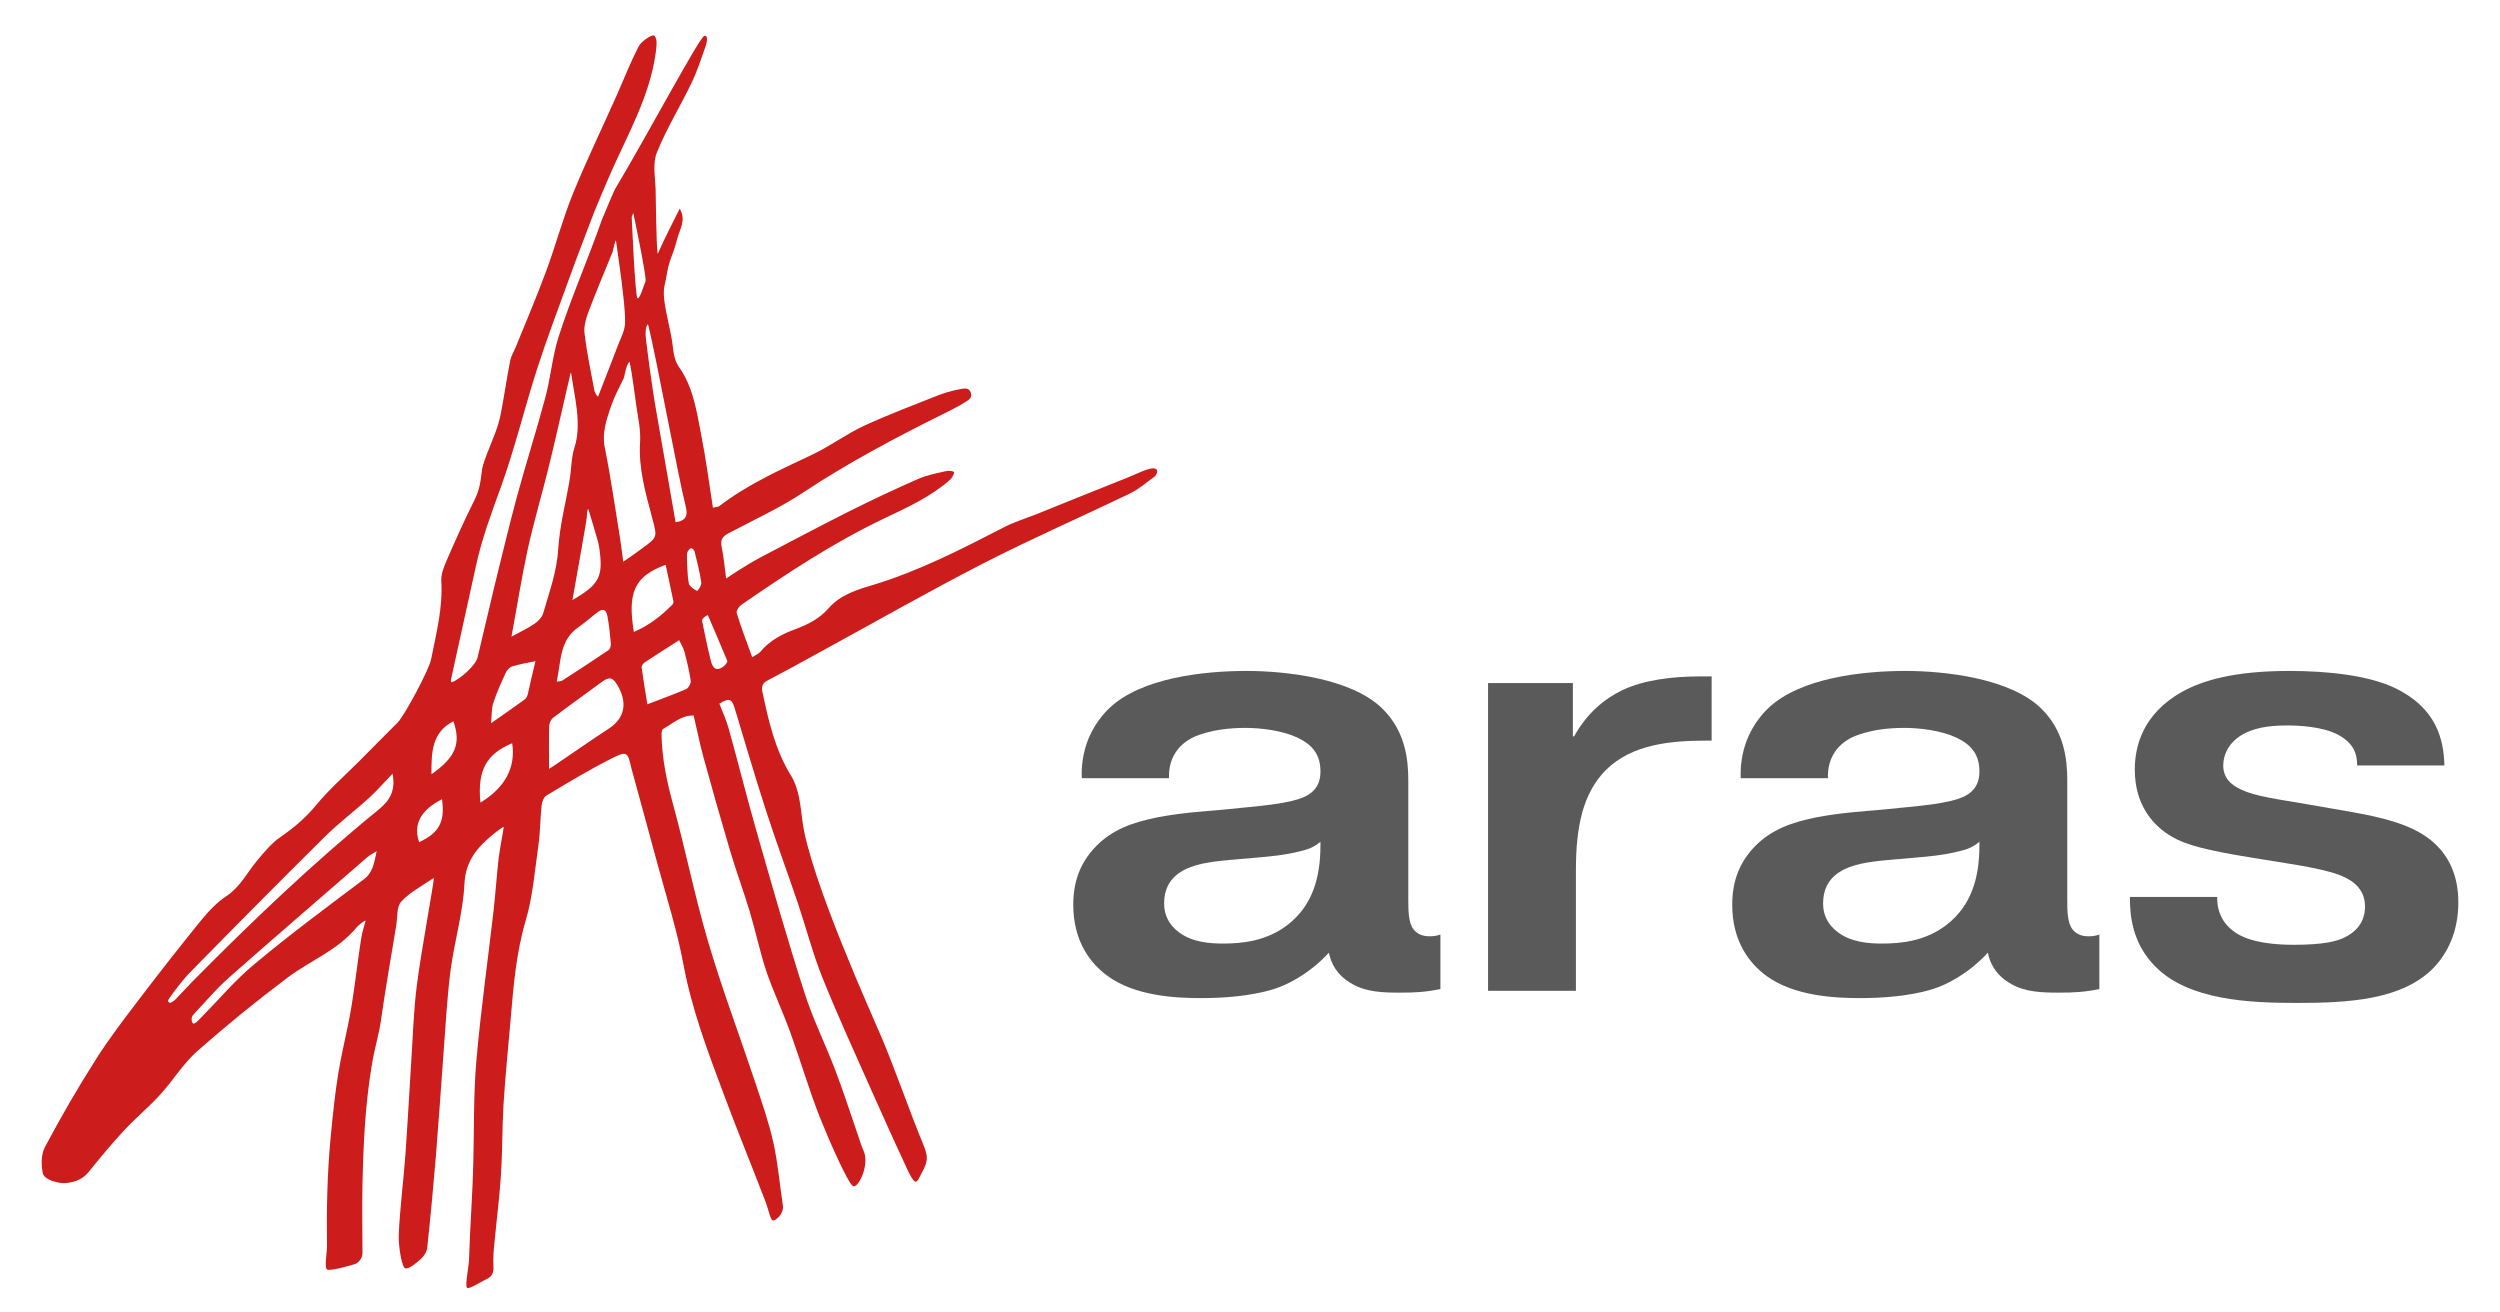
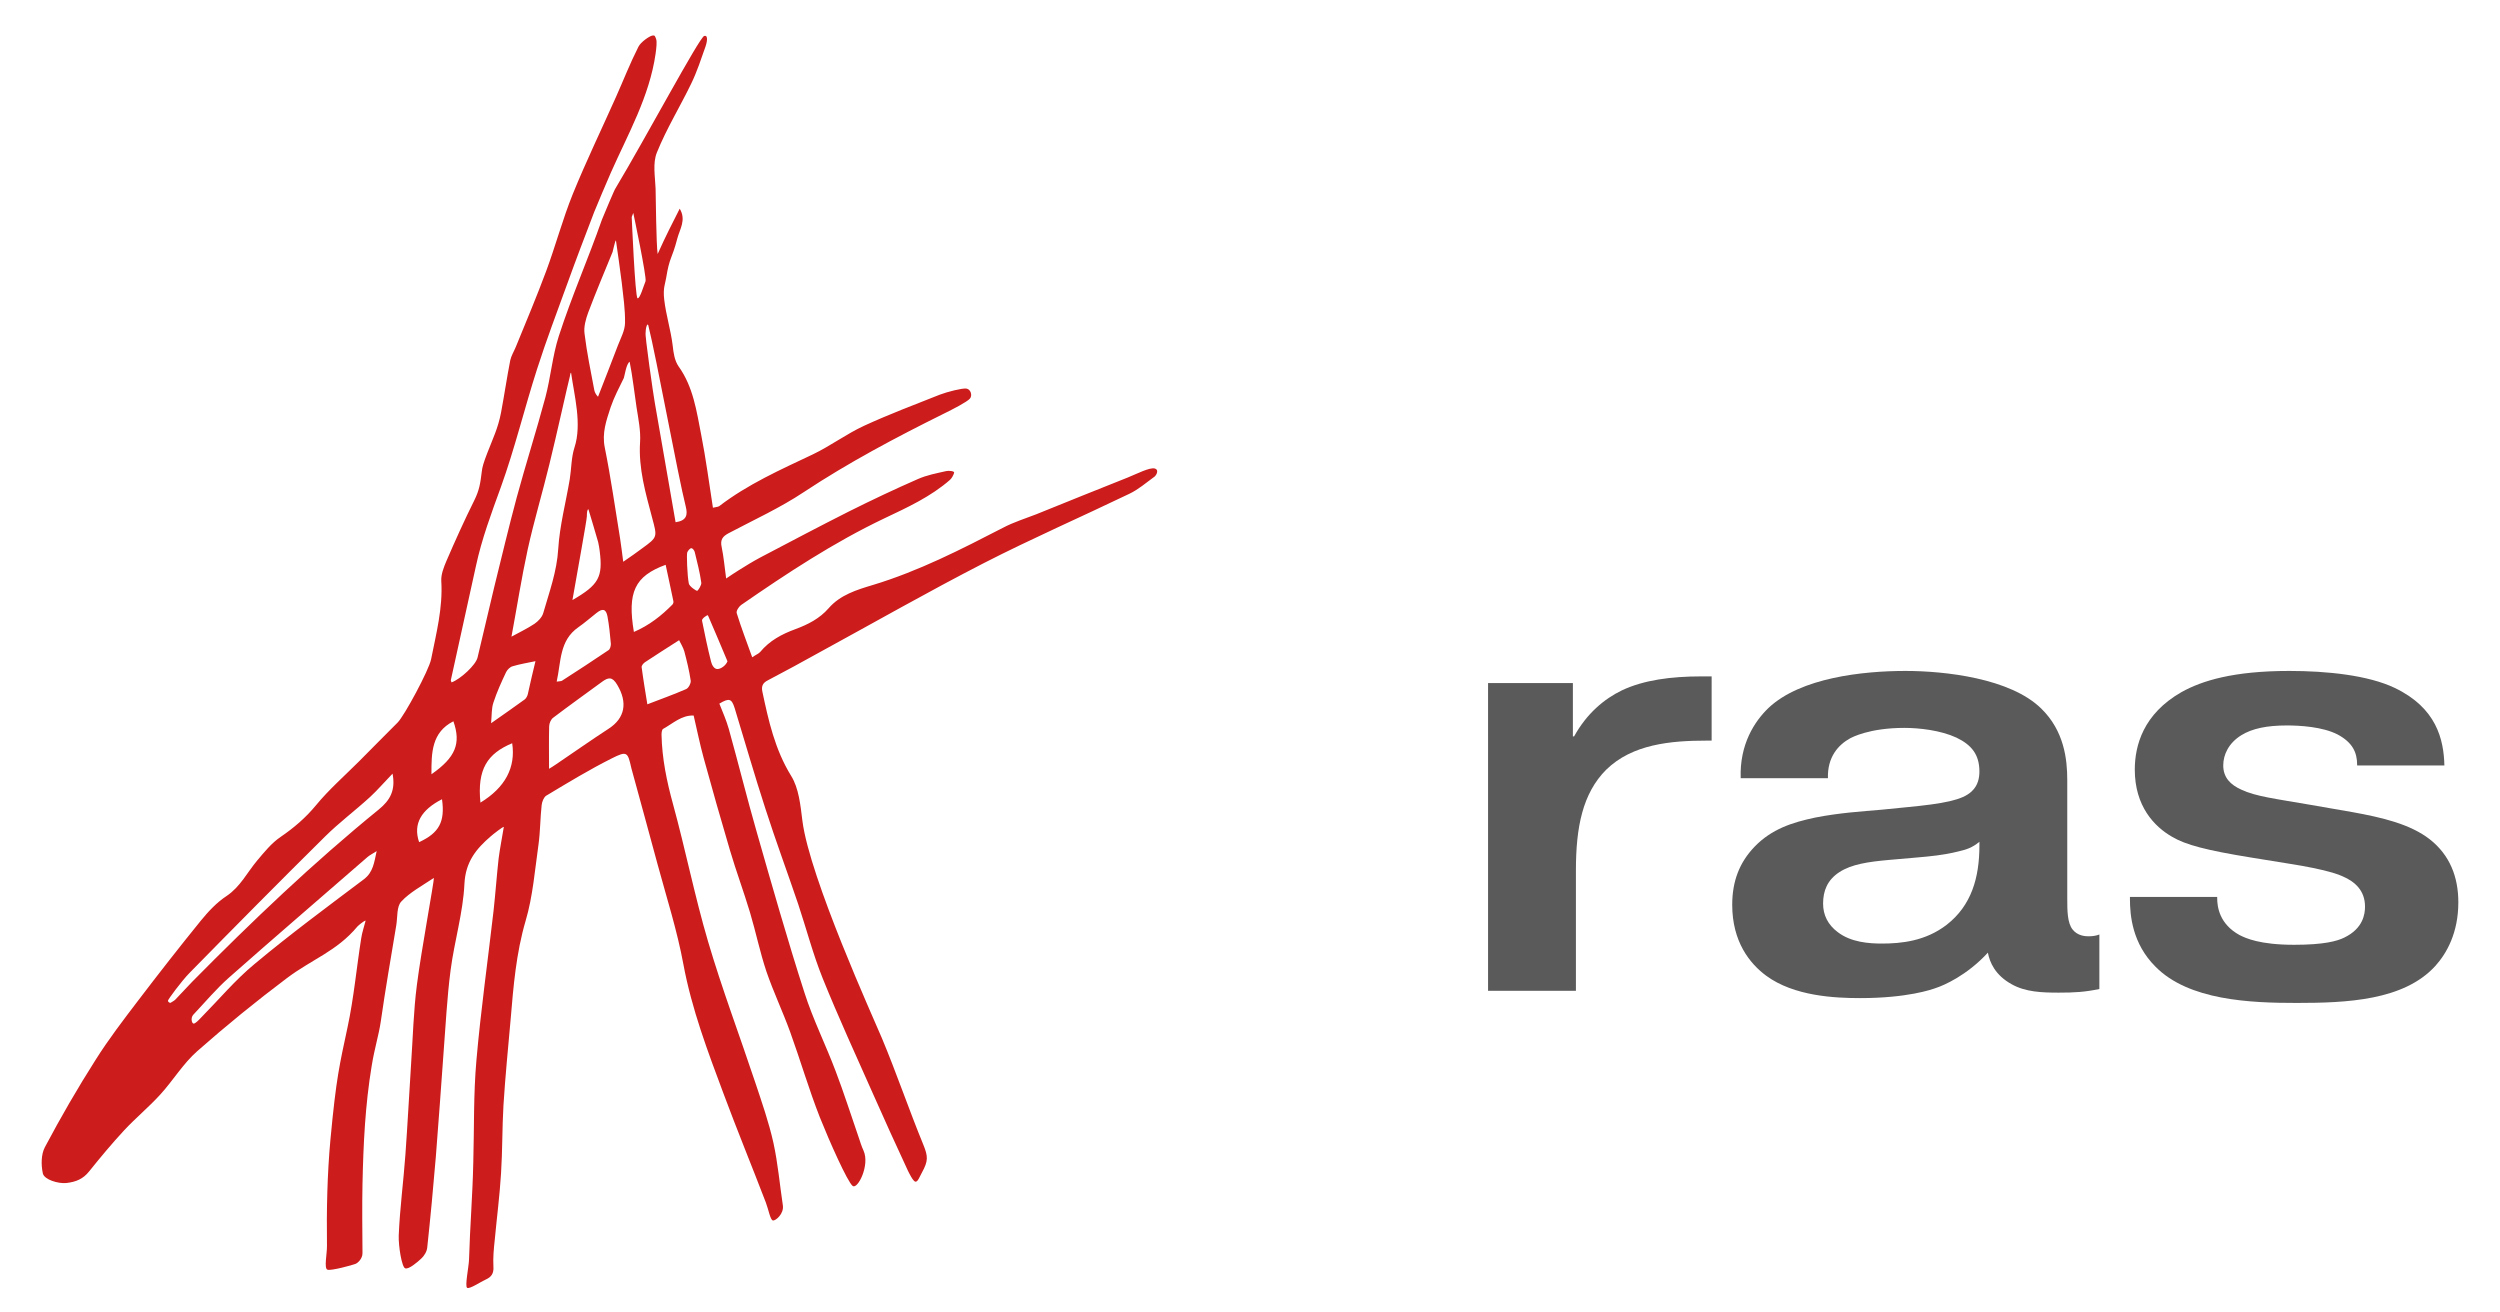
<svg xmlns="http://www.w3.org/2000/svg" version="1.1" id="Layer_1" x="0px" y="0px" viewBox="0 0 600 315" style="enable-background:new 0 0 600 315;" xml:space="preserve">
  <style type="text/css">
	.st0{fill:#CC1C1C;}
	.st1{fill:#5A5A5A;}
</style>
  <g>
    <path class="st0" d="M277.17,112.452c-1.193-0.378-4.393,1.309-6.517,2.153   c-7.331,2.88-14.604,5.877-21.935,8.815c-2.676,1.047-5.44,1.891-7.971,3.229   c-10.153,5.237-20.306,10.444-31.303,13.76   c-3.782,1.135-7.797,2.356-10.589,5.586c-2.153,2.473-4.975,3.898-7.971,5.004   c-3.258,1.193-6.197,2.764-8.437,5.469c-0.349,0.407-0.931,0.611-1.92,1.28   c-1.338-3.724-2.647-7.127-3.724-10.618c-0.145-0.495,0.495-1.513,1.047-1.92   c11.026-7.622,22.226-15.011,34.386-20.801c5.527-2.618,11.113-5.178,15.768-9.251   c0.465-0.407,0.902-1.309,0.989-1.716s-1.367-0.524-1.92-0.378   c-2.298,0.524-4.655,0.96-6.807,1.92c-5.586,2.444-11.113,5.062-16.582,7.797   c-7.098,3.578-14.139,7.302-21.179,10.997c-1.804,0.96-3.549,2.036-5.266,3.113   c-0.96,0.582-1.862,1.222-2.967,1.949c-0.378-2.764-0.582-5.207-1.076-7.564   c-0.378-1.716,0.204-2.531,1.687-3.316c6.051-3.2,12.364-6.08,18.037-9.862   c10.735-7.098,22.051-13.091,33.543-18.793c2.153-1.047,5.644-2.851,6.313-3.636   c0.669-0.785,0.175-2.298-0.873-2.415c-1.047-0.116-4.48,0.756-6.4,1.484   c-6.08,2.415-12.189,4.713-18.124,7.447c-4.276,1.978-8.087,4.858-12.364,6.895   c-7.738,3.666-15.535,7.127-22.401,12.393c-0.32,0.204-0.815,0.204-1.513,0.378   c-0.931-5.964-1.687-11.782-2.822-17.542c-1.105-5.644-1.891-11.462-5.44-16.408   c-0.931-1.338-1.222-3.258-1.396-4.975c-0.465-3.782-1.6-7.273-2.036-11.055   c-0.32-2.764,0.262-3.811,0.465-5.149c0.844-5.207,1.338-4.335,2.676-9.455   c0.582-2.269,2.211-4.48,0.582-7.186c-1.804,3.578-3.258,6.342-5.295,10.88   c-0.349-2.356-0.436-13.615-0.495-15.71c-0.116-2.88-0.727-6.138,0.32-8.669   c2.298-5.702,5.586-11.026,8.262-16.582c1.367-2.822,2.356-5.877,3.404-8.844   c0.204-0.582,0.844-2.822-0.32-2.531c-1.135,0.32-13.935,24.292-21.266,36.539   c-0.116-0.058-2.967,6.778-3.258,7.506c-3.462,9.862-7.157,18.095-10.386,28.044   c-1.513,4.713-1.92,9.804-3.2,14.633c-2.153,8.029-4.684,15.942-6.866,23.972   c-1.92,7.127-3.636,14.371-5.411,21.557c-1.367,5.644-2.647,11.317-4.015,16.96   c-0.436,1.775-4.044,5.12-6.226,5.935c-0.058-0.175-0.204-0.407-0.175-0.553   c1.978-9.135,4.044-18.24,6.022-27.375c1.396-6.517,3.724-12.713,5.993-18.968   c3.346-9.28,5.673-18.968,8.698-28.364c2.211-6.895,4.771-13.644,7.244-20.451   c2.066-5.731,4.247-11.433,6.429-17.135c0.378-0.989,3.433-8.204,3.986-9.426   c4.131-9.338,9.28-18.27,10.764-28.597c0.175-1.28,0.378-2.938,0.116-3.578   c-0.262-0.64-0.262-0.931-0.931-0.785c-0.669,0.145-2.735,1.513-3.316,2.706   c-1.978,3.898-3.578,8-5.382,12.044c-3.462,7.767-7.157,15.419-10.357,23.273   c-2.444,6.051-4.131,12.422-6.4,18.531c-2.269,6.109-4.8,12.102-7.273,18.153   c-0.436,1.076-1.105,2.124-1.338,3.229c-0.815,4.16-1.425,8.378-2.211,12.539   c-0.727,3.753-1.862,5.993-3.316,9.746c-0.844,2.211-1.193,3.287-1.309,4.451   c-0.349,2.822-0.582,4.451-1.833,6.953c-2.356,4.742-4.538,9.571-6.633,14.429   c-0.64,1.513-1.338,3.258-1.251,4.829c0.407,6.458-1.222,12.626-2.444,18.793   c-0.524,2.647-6.429,13.586-8.029,15.186c-3.113,3.084-6.138,6.197-9.222,9.28   c-3.52,3.52-7.273,6.807-10.386,10.589c-2.473,2.996-5.295,5.411-8.495,7.593   c-2.182,1.484-3.927,3.666-5.644,5.702c-2.386,2.851-4.015,6.255-7.302,8.466   c-2.356,1.542-4.393,3.724-6.197,5.935c-5.12,6.313-10.124,12.713-15.04,19.171   c-3.52,4.626-7.069,9.251-10.153,14.139c-4.393,6.895-8.437,13.906-12.218,21.033   c-0.931,1.746-0.931,4.276-0.495,6.313c0.349,1.513,3.753,2.502,5.644,2.298   c2.298-0.262,4.015-0.96,5.469-2.793c2.706-3.375,5.469-6.691,8.407-9.862   c2.764-2.967,5.906-5.556,8.64-8.553c3.084-3.375,5.498-7.447,8.902-10.444   c6.924-6.109,14.109-11.957,21.499-17.513c6.022-4.538,11.986-6.458,16.931-12.393   c0.087-0.116,1.455-1.338,1.978-1.426c-0.378,1.513-0.844,2.822-1.047,4.16   c-1.135,7.127-1.775,14.342-3.287,21.411c-1.92,9.048-2.706,11.957-4.102,26.852   c-0.785,8.437-0.96,17.164-0.844,25.659c0.029,1.833-0.756,5.411,0.116,5.702   c0.873,0.32,6.08-1.135,6.662-1.367c0.582-0.175,1.775-1.28,1.746-2.618   c-0.029-5.527-0.116-11.026,0-16.524c0.204-9.629,0.64-18.939,2.211-28.423   c0.727-4.451,1.687-7.273,2.182-10.648c1.105-7.738,2.444-15.419,3.724-23.128   c0.32-1.949,0.058-4.48,1.222-5.673c1.949-2.124,5.091-3.84,7.797-5.644   c0.087,0.727-3.055,17.6-4.073,25.659c-0.815,6.255-0.96,12.626-1.396,18.968   c-0.465,7.273-0.844,14.546-1.367,21.819c-0.465,6.458-1.338,12.917-1.6,19.375   c-0.087,2.473,0.727,7.651,1.571,7.884c0.873,0.262,2.88-1.455,3.811-2.327   c0.727-0.64,1.367-1.716,1.455-2.647c0.785-7.273,1.455-14.517,2.066-21.79   c0.669-8.233,1.222-16.466,1.833-24.699c0.524-6.691,0.844-13.469,1.716-20.131   c0.902-6.924,2.996-13.789,3.316-20.684c0.262-5.295,2.822-8.408,6.342-11.433   c0.669-0.582,2.909-2.327,3.113-2.24c-0.349,2.182-0.989,5.44-1.251,7.593   c-0.465,4.189-0.756,8.408-1.222,12.597c-1.367,11.928-3.055,23.826-4.102,35.783   c-0.727,8.117-0.524,16.35-0.756,24.553c-0.175,8.029-0.785,15.244-1.018,23.244   c-0.058,1.862-1.076,6.575-0.436,6.866c0.669,0.291,3.142-1.425,4.451-2.007   c1.367-0.611,1.949-1.484,1.833-3.113c-0.116-2.124,0.087-4.247,0.32-6.4   c0.495-5.324,1.193-10.648,1.513-16c0.349-5.469,0.262-10.909,0.582-16.379   c0.436-6.866,1.105-13.673,1.716-20.51c0.669-7.971,1.309-15.884,3.607-23.71   c1.745-5.906,2.211-12.189,3.084-18.299c0.436-3.142,0.407-6.342,0.756-9.455   c0.087-0.785,0.495-1.862,1.076-2.24c5.178-3.113,10.357-6.255,15.739-8.96   c3.695-1.862,3.84-1.542,4.713,2.327c0.029,0.145,0.087,0.291,0.116,0.436   c2.066,7.564,4.16,15.157,6.197,22.721c2.153,7.942,4.684,15.826,6.167,23.884   c2.007,10.793,5.847,20.946,9.658,31.128c3.258,8.757,6.807,17.397,10.153,26.124   c0.64,1.687,1.047,4.16,1.687,4.276c0.611,0.116,2.676-1.571,2.386-3.607   c-0.756-5.033-1.193-10.124-2.269-15.04c-1.105-4.946-2.793-9.775-4.393-14.575   c-3.753-11.258-7.942-22.371-11.288-33.717   c-3.2-10.851-5.411-22.022-8.408-32.961   c-1.513-5.498-2.647-10.997-2.764-16.699c0-0.465,0.087-1.251,0.407-1.396   c2.327-1.28,4.364-3.287,7.302-3.2c0.815,3.462,1.484,6.837,2.386,10.124   c2.036,7.418,4.131,14.808,6.313,22.168c1.484,5.033,3.316,9.949,4.829,14.982   c1.396,4.684,2.386,9.513,3.927,14.139c1.687,4.916,3.927,9.629,5.702,14.517   c2.473,6.837,4.509,13.848,7.157,20.568c2.211,5.557,6.633,15.506,7.855,16.408   c1.193,0.902,4.16-4.975,2.618-8.437c-0.524-1.135-0.873-2.327-1.28-3.52   c-1.804-5.207-3.462-10.444-5.44-15.622c-2.386-6.342-5.44-12.422-7.477-18.822   c-4.102-12.742-7.767-25.659-11.462-38.576   c-2.356-8.204-4.393-16.466-6.691-24.699c-0.582-2.066-1.484-4.102-2.269-6.08   c2.356-1.396,2.938-1.222,3.666,1.047c2.444,8.029,4.771,16.117,7.36,24.088   c2.473,7.709,5.295,15.302,7.884,22.953c1.978,5.935,3.549,12.015,5.877,17.804   c3.782,9.368,8,18.56,12.102,27.783c2.909,6.604,5.324,11.84,8.349,18.386   c0.262,0.524,1.251,2.618,1.833,2.676c0.582,0.058,1.047-1.309,1.571-2.24   c1.484-2.735,1.484-3.782,0.291-6.691c-3.462-8.437-6.4-17.106-9.92-25.513   c-1.92-4.596-17.368-38.517-19.084-52.19c-0.465-3.695-0.844-7.826-2.735-10.822   c-3.869-6.313-5.382-13.149-6.866-20.131c-0.291-1.367,0.087-2.153,1.396-2.793   c4.131-2.153,8.204-4.393,12.248-6.633c13.12-7.157,26.124-14.575,39.419-21.411   c11.52-5.906,23.39-11.084,35.055-16.699c2.124-1.018,3.927-2.589,5.847-3.986   C277.344,114.314,278.362,112.83,277.17,112.452z M87.346,211.015   c-8.844,6.662-17.746,13.237-26.241,20.335   c-4.655,3.84-8.553,8.524-12.829,12.859c-0.553,0.582-1.367,1.455-1.804,1.455   s-0.785-1.367-0.087-2.124c2.822-2.996,5.498-6.197,8.553-8.902   c11.026-9.746,22.168-19.288,33.223-28.917c0.524-0.465,1.193-0.785,2.24-1.455   C89.79,207.058,89.557,209.328,87.346,211.015z M90.896,194.287   c-15.768,12.829-30.459,26.852-44.743,41.31c-1.396,1.426-2.706,2.909-4.102,4.335   c-0.32,0.32-0.785,0.495-1.135,0.756c-0.291,0-0.611-0.262-0.611-0.524   c0-0.262,3.258-4.713,5.237-6.72c10.764-10.968,21.557-21.877,32.466-32.67   c3.404-3.375,7.273-6.255,10.793-9.484c1.833-1.687,3.433-3.578,5.411-5.615   C94.968,189.632,93.659,192.047,90.896,194.287z M100.583,202.113   c-1.484-4.393,0.495-7.738,5.498-10.298   C106.838,197.196,105.412,199.902,100.583,202.113z M103.551,185.821   c-0.029-5.207,0.058-10.066,5.266-12.713   C110.678,178.432,109.369,181.749,103.551,185.821z M155.596,78.095   c1.949,7.767,7.04,35.725,8.989,43.492c0.465,1.891,0.32,3.346-2.444,3.753   c-1.687-9.6-3.316-19.171-5.004-28.772c-0.291-1.513-2.473-16.64-2.182-16.728   C154.956,78.444,155.421,77.426,155.596,78.095z M151.988,51.098   c0,0,3.287,15.564,2.938,16.408c-0.407,0.931-1.367,4.335-1.92,4.073   c-0.582-0.262-1.396-19.491-1.396-19.491L151.988,51.098z M141.166,75.011   c1.833-4.858,3.869-9.688,5.847-14.517c0.116-0.32,0.611-2.822,0.815-2.793   c0.378,2.735,1.076,7.418,1.396,10.153c0.349,3.2,0.844,6.429,0.785,9.658   c-0.029,1.804-1.018,3.607-1.687,5.324c-1.484,3.986-3.084,7.913-4.8,12.393   c-0.582-0.611-0.815-1.193-0.902-1.658c-0.844-4.48-1.775-8.931-2.327-13.469   C140.061,78.473,140.584,76.611,141.166,75.011z M138.81,150.533   c1.513-1.047,2.88-2.269,4.335-3.404c1.484-1.193,2.298-0.989,2.647,0.785   c0.407,2.182,0.611,4.364,0.815,6.575c0.029,0.495-0.175,1.309-0.553,1.542   c-3.695,2.502-7.447,4.946-11.2,7.36c-0.145,0.087-0.407,0.087-1.251,0.204   C134.679,158.766,134.213,153.733,138.81,150.533z M137.384,144.017   c1.222-7.011,3.433-19.113,3.462-20.102c0-0.96,0.087-1.658,0.378-1.687   c0.611,2.066,1.745,5.76,2.327,7.855c0.175,0.727,0.291,1.455,0.378,2.182   C144.715,138.489,143.726,140.351,137.384,144.017z M115.304,192.629   c-0.815-8.029,1.658-11.753,7.622-14.255   C123.798,184.192,121.267,188.992,115.304,192.629z M126.678,166.592   c-0.116,0.465-0.378,0.989-0.756,1.28c-2.473,1.804-5.004,3.549-8.058,5.702   c0.175-2.007,0.087-3.578,0.553-4.946c0.815-2.502,1.92-4.946,3.055-7.331   c0.291-0.582,0.96-1.251,1.571-1.396c1.745-0.524,3.549-0.815,5.469-1.222   C127.842,161.297,127.289,163.945,126.678,166.592z M130.373,147.159   c-0.291,0.989-1.222,1.949-2.066,2.531c-1.687,1.135-3.549,2.007-5.557,3.113   c1.338-7.186,2.415-14.109,3.898-20.946c1.513-6.866,3.549-13.615,5.207-20.451   c1.687-6.807,4.538-19.753,4.771-20.481c0.233-0.727,0.204-1.513,0.436-1.455   c0.756,5.44,2.647,12.306,0.815,17.92c-0.785,2.415-0.727,5.091-1.135,7.622   c-0.931,5.557-2.415,11.113-2.764,16.699   C133.66,137.151,131.828,142.097,130.373,147.159z M146.083,174.883   c-4.247,2.764-8.407,5.702-12.626,8.553c-0.582,0.407-1.193,0.785-1.687,1.076   c0-3.578-0.058-6.924,0.029-10.24c0.029-0.727,0.436-1.658,0.989-2.036   c3.869-2.938,7.826-5.76,11.753-8.64c1.455-1.047,2.415-1.251,3.607,0.785   C150.65,168.57,150.039,172.323,146.083,174.883z M149.574,134.824   c-0.291-2.066-0.465-3.84-0.756-5.615c-1.193-7.273-2.211-14.546-3.666-21.761   c-0.727-3.52,0.378-6.575,1.396-9.688c0.815-2.415,2.036-4.713,3.171-7.04   c0.175-0.436,0.582-3.433,1.396-3.898c0.64,3.084,1.251,8.262,1.658,10.968   c0.436,2.764,1.018,5.586,0.844,8.32c-0.407,6.342,1.338,12.248,2.909,18.211   c1.222,4.567,1.338,4.567-2.356,7.244   C152.803,132.613,151.377,133.573,149.574,134.824z M159.756,135.551   c0.611,2.938,1.28,5.877,1.862,8.757c0.058,0.262-0.058,0.611-0.262,0.815   c-2.647,2.676-5.527,4.946-9.222,6.546   C150.534,142.126,152.308,138.286,159.756,135.551z M164.701,165.37   c-2.996,1.309-6.109,2.415-9.338,3.666c-0.436-2.735-0.96-5.789-1.367-8.902   c-0.058-0.378,0.407-0.931,0.785-1.193c2.618-1.745,5.266-3.404,8.204-5.295   c0.378,0.785,0.96,1.687,1.251,2.676c0.611,2.327,1.193,4.684,1.542,7.069   C165.836,164.032,165.254,165.108,164.701,165.37z M167.29,141.806   c-0.204,0-1.862-1.076-1.978-1.775c-0.378-1.92-0.553-7.011-0.378-7.447   c0.145-0.407,0.669-1.018,0.989-1.018c0.32,0,0.727,0.553,0.815,0.931   c0.582,2.415,1.222,4.829,1.571,7.331   C168.425,140.38,167.523,141.806,167.29,141.806z M172.178,160.57   c-0.844,0-1.338-1.047-1.513-1.745c-0.844-3.287-1.513-6.575-2.182-9.891   c-0.087-0.495,1.338-1.455,1.425-1.251c1.513,3.462,2.967,6.953,4.684,11.026   C174.214,159.726,172.992,160.57,172.178,160.57z" />
    <g>
-       <path class="st1" d="M259.619,186.759c-0.294-8.139,3.339-13.667,6.684-16.867    c7.711-7.267,22.684-8.867,32.863-8.867c9.45,0,25.157,1.745,32.574,9.017    c5.523,5.378,6.25,12.212,6.25,17.156v28.501c0,2.761,0,5.817,1.311,7.412    c1.161,1.456,2.906,1.6,3.778,1.6c1.017,0,1.889-0.144,2.617-0.433v13.084    c-3.489,0.728-5.961,0.872-9.739,0.872c-4.072,0-8-0.144-11.345-2.034    c-3.923-2.183-5.234-5.234-5.667-7.561c-5.089,5.523-10.617,7.85-12.362,8.434    c-1.161,0.433-6.978,2.472-18.323,2.472c-5.961,0-15.845-0.439-22.534-5.383    c-3.928-2.906-8.145-8.139-8.145-17.012c0-5.667,1.745-10.178,5.378-13.956    c4.072-4.217,9.017-5.817,14.545-6.978c5.961-1.167,11.051-1.456,15.995-1.894    l5.812-0.578c9.161-0.872,13.523-1.745,15.706-3.783    c1.6-1.456,1.889-3.345,1.889-4.795c0-4.072-1.889-6.4-5.523-8.145    c-3.783-1.745-8.872-2.328-12.506-2.328c-8.434,0-12.651,2.328-12.94,2.472    c-2.911,1.6-5.528,4.506-5.383,9.595H259.619z M316.905,202.026    c-1.745,1.456-3.2,1.894-5.089,2.328c-3.489,0.872-6.689,1.167-10.034,1.456    l-6.689,0.583c-4.795,0.433-8.867,1.017-11.773,2.906    c-2.911,1.889-3.928,4.506-3.928,7.561c0,2.761,1.161,5.089,3.489,6.834    c3.2,2.472,7.561,2.761,10.617,2.761c4.65,0,10.467-0.578,15.556-4.506    c5.961-4.65,7.85-11.339,7.85-19.045V202.026z" />
      <path class="st1" d="M410.794,177.747h-1.167c-8.723,0-17.884,0.872-24.135,6.978    c-5.672,5.672-7.272,13.812-7.272,24.14v28.935h-21.084V163.93h20.357v12.8    h0.294c3.05-5.528,7.267-9.017,11.484-11.051    c5.234-2.472,11.778-3.345,19.051-3.345h2.472V177.747z" />
      <path class="st1" d="M417.767,186.759c-0.289-8.139,3.345-13.667,6.689-16.867    c7.706-7.267,22.684-8.867,32.863-8.867c9.45,0,25.157,1.745,32.568,9.017    c5.528,5.378,6.256,12.212,6.256,17.156v28.501c0,2.761,0,5.817,1.306,7.412    c1.167,1.456,2.911,1.6,3.783,1.6c1.017,0,1.889-0.144,2.617-0.433v13.084    c-3.489,0.728-5.961,0.872-9.745,0.872c-4.072,0-7.995-0.144-11.339-2.034    c-3.928-2.183-5.234-5.234-5.672-7.561c-5.089,5.523-10.612,7.85-12.356,8.434    c-1.167,0.433-6.983,2.472-18.323,2.472c-5.961,0-15.851-0.439-22.54-5.383    c-3.923-2.906-8.139-8.139-8.139-17.012c0-5.667,1.745-10.178,5.378-13.956    c4.072-4.217,9.017-5.817,14.54-6.978c5.961-1.167,11.051-1.456,15.995-1.894    l5.817-0.578c9.161-0.872,13.523-1.745,15.706-3.783    c1.595-1.456,1.889-3.345,1.889-4.795c0-4.072-1.889-6.4-5.528-8.145    c-3.778-1.745-8.867-2.328-12.506-2.328c-8.434,0-12.651,2.328-12.94,2.472    c-2.906,1.6-5.523,4.506-5.378,9.595H417.767z M475.059,202.026    c-1.745,1.456-3.2,1.894-5.089,2.328c-3.489,0.872-6.689,1.167-10.034,1.456    l-6.689,0.583c-4.8,0.433-8.873,1.017-11.778,2.906    c-2.906,1.889-3.928,4.506-3.928,7.561c0,2.761,1.167,5.089,3.494,6.834    c3.195,2.472,7.556,2.761,10.612,2.761c4.656,0,10.467-0.578,15.556-4.506    c5.967-4.65,7.856-11.339,7.856-19.045V202.026z" />
      <path class="st1" d="M532.125,215.26v0.289c0,2.183,0.583,6.256,5.383,8.873    c1.45,0.728,4.795,2.328,13.084,2.328c7.123,0,10.323-0.872,12.067-1.745    c4.511-2.183,4.945-5.672,4.945-7.417c0-3.783-2.328-5.961-5.378-7.272    c-0.583-0.289-3.639-1.6-12.945-3.05l-9.012-1.456    c-10.762-1.745-15.706-3.056-18.906-4.945c-4.361-2.472-9.012-7.417-9.012-16.14    c0-5.817,2.034-13.378,11.195-18.612c4.945-2.761,12.506-5.089,25.884-5.089    c9.012,0,18.901,1.017,25.301,4.072c10.028,4.795,11.773,12.356,11.923,18.612    h-20.94v-0.144c0-3.056-1.161-5.383-4.656-7.272    c-3.634-1.889-9.156-2.183-12.212-2.183c-4.8,0-8.289,0.728-10.906,2.328    c-3.056,1.889-4.361,4.656-4.361,7.272c0,2.906,1.745,4.65,4.361,5.817    c3.345,1.6,8.145,2.178,16.578,3.634l10.034,1.745    c7.267,1.311,13.956,2.906,18.612,6.545C587.961,205.226,590,210.46,590,216.571    c0,7.267-2.767,12.212-5.528,15.267c-7.561,8.289-21.229,8.867-33.296,8.867    c-11.051,0-25.884-0.578-33.879-8.723c-5.528-5.528-6.111-12.217-6.111-16.284    v-0.439H532.125z" />
    </g>
  </g>
</svg>